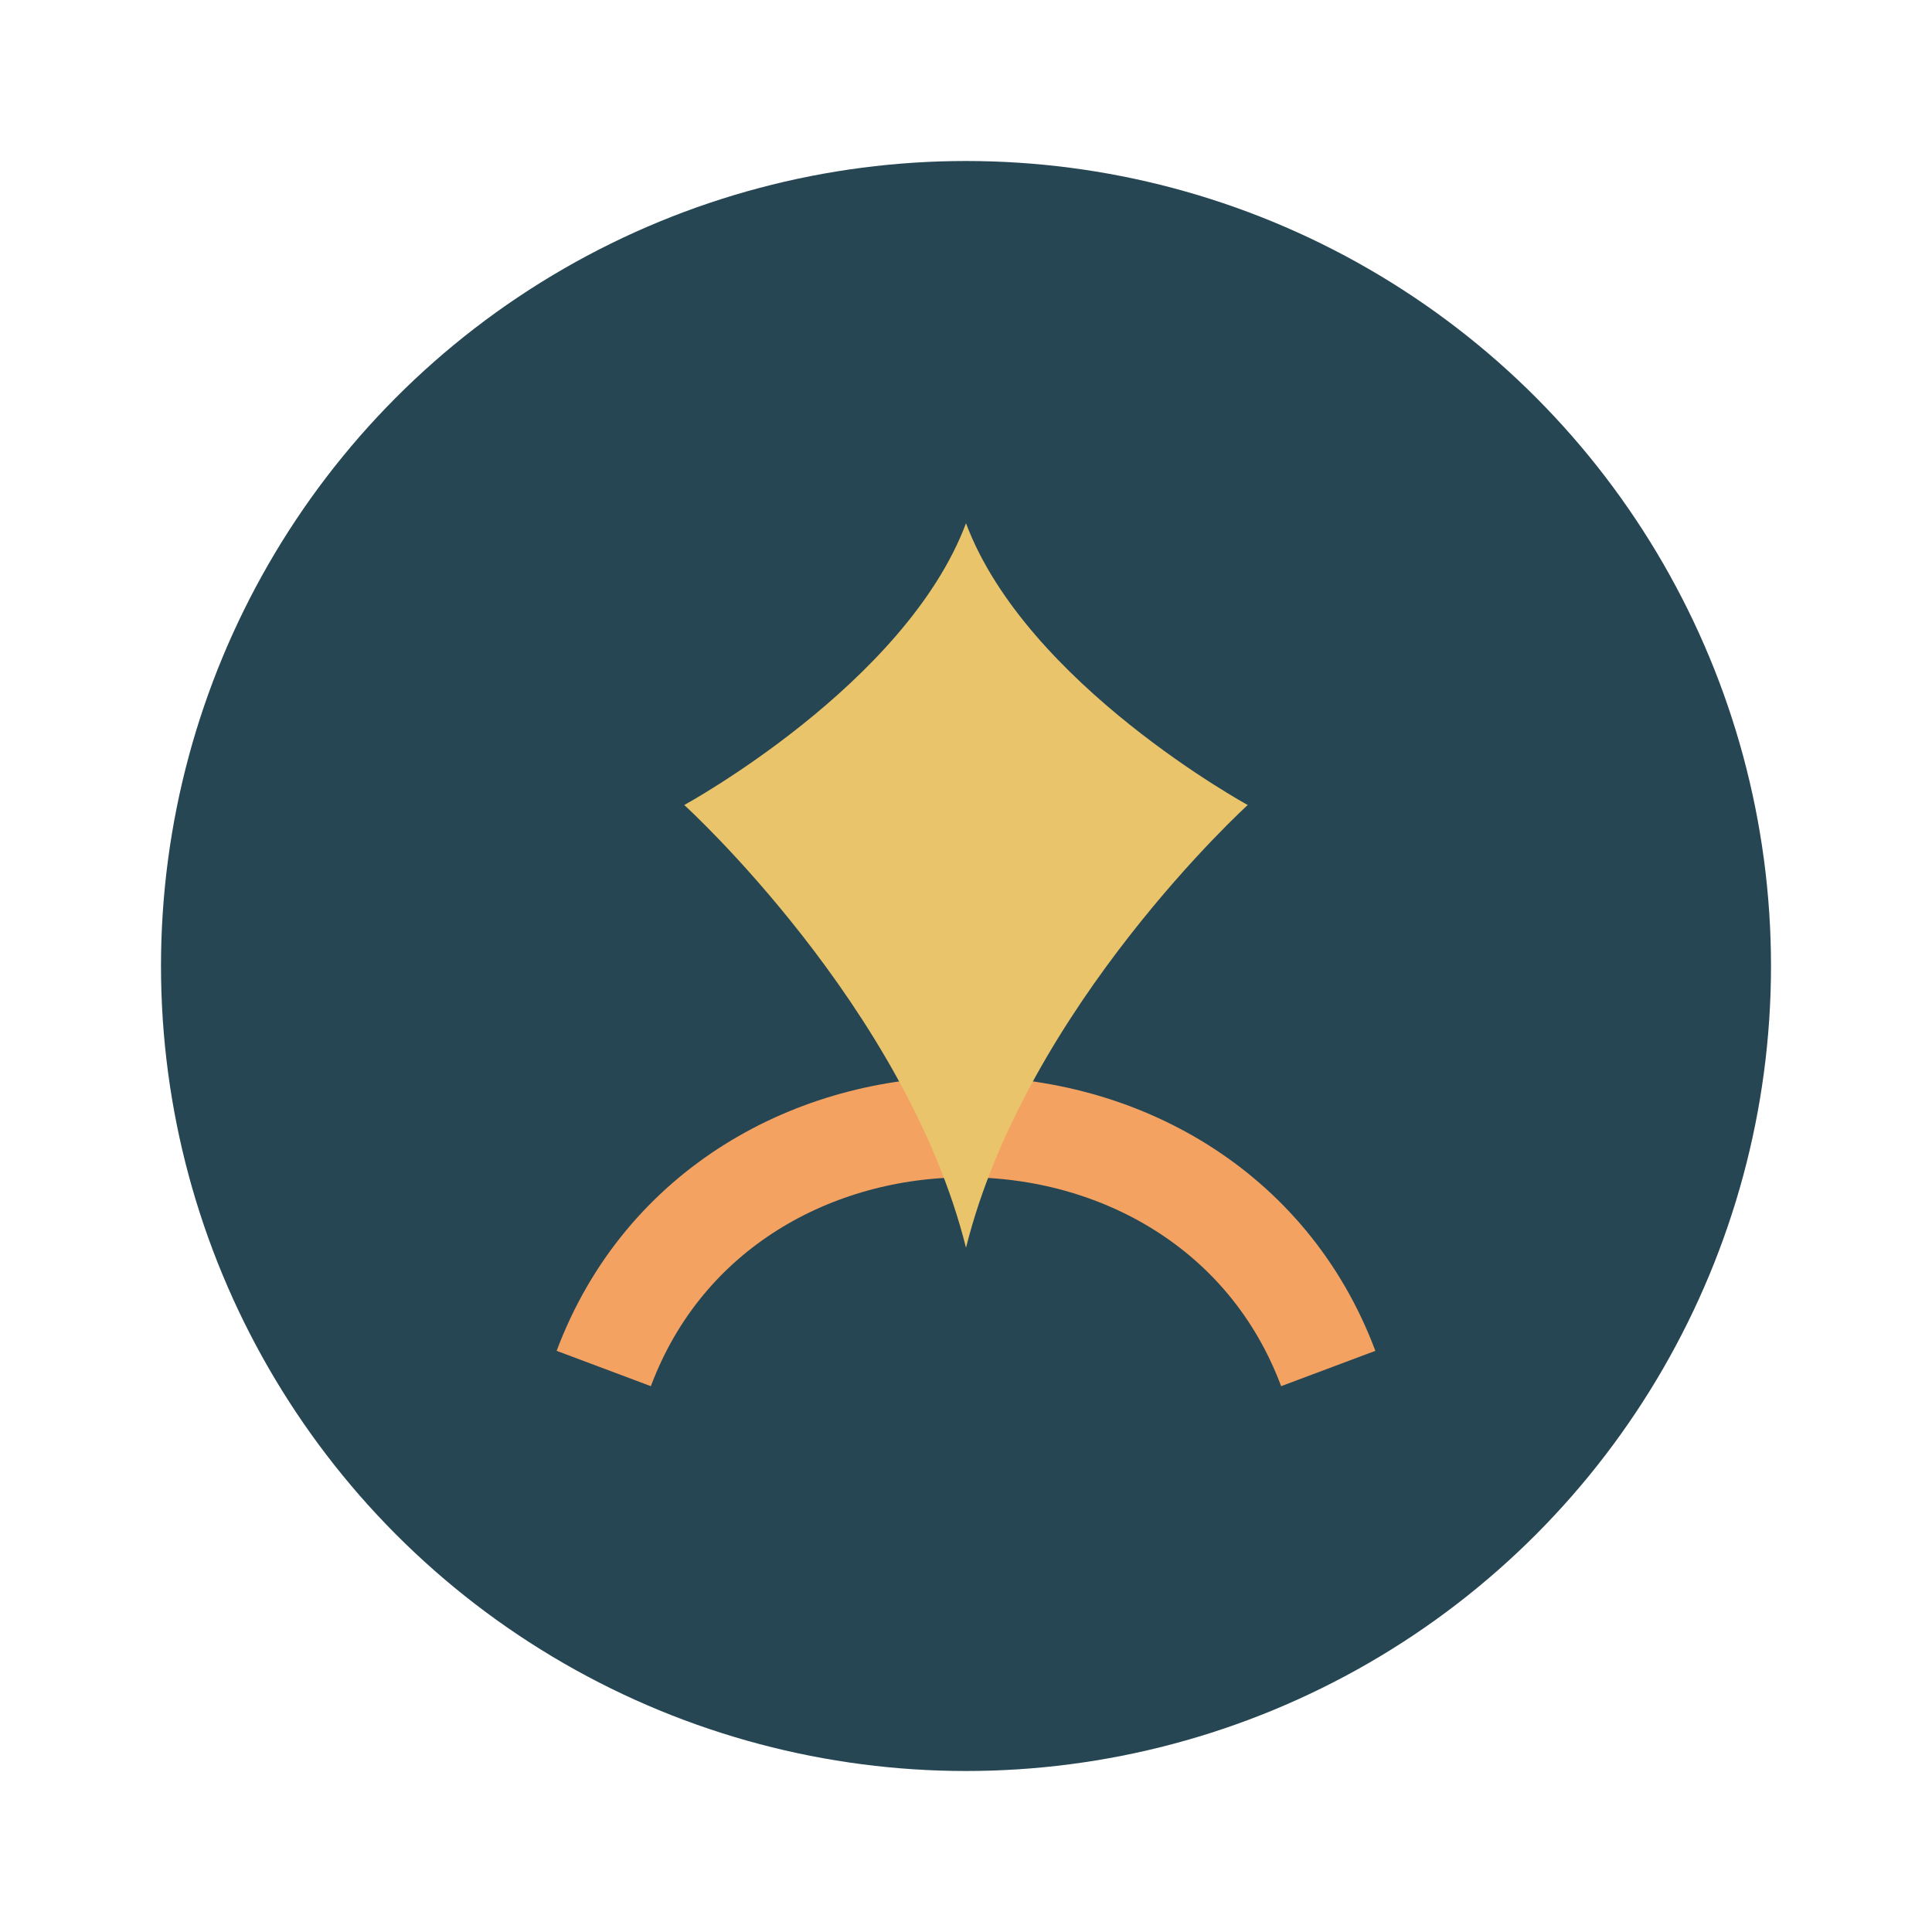
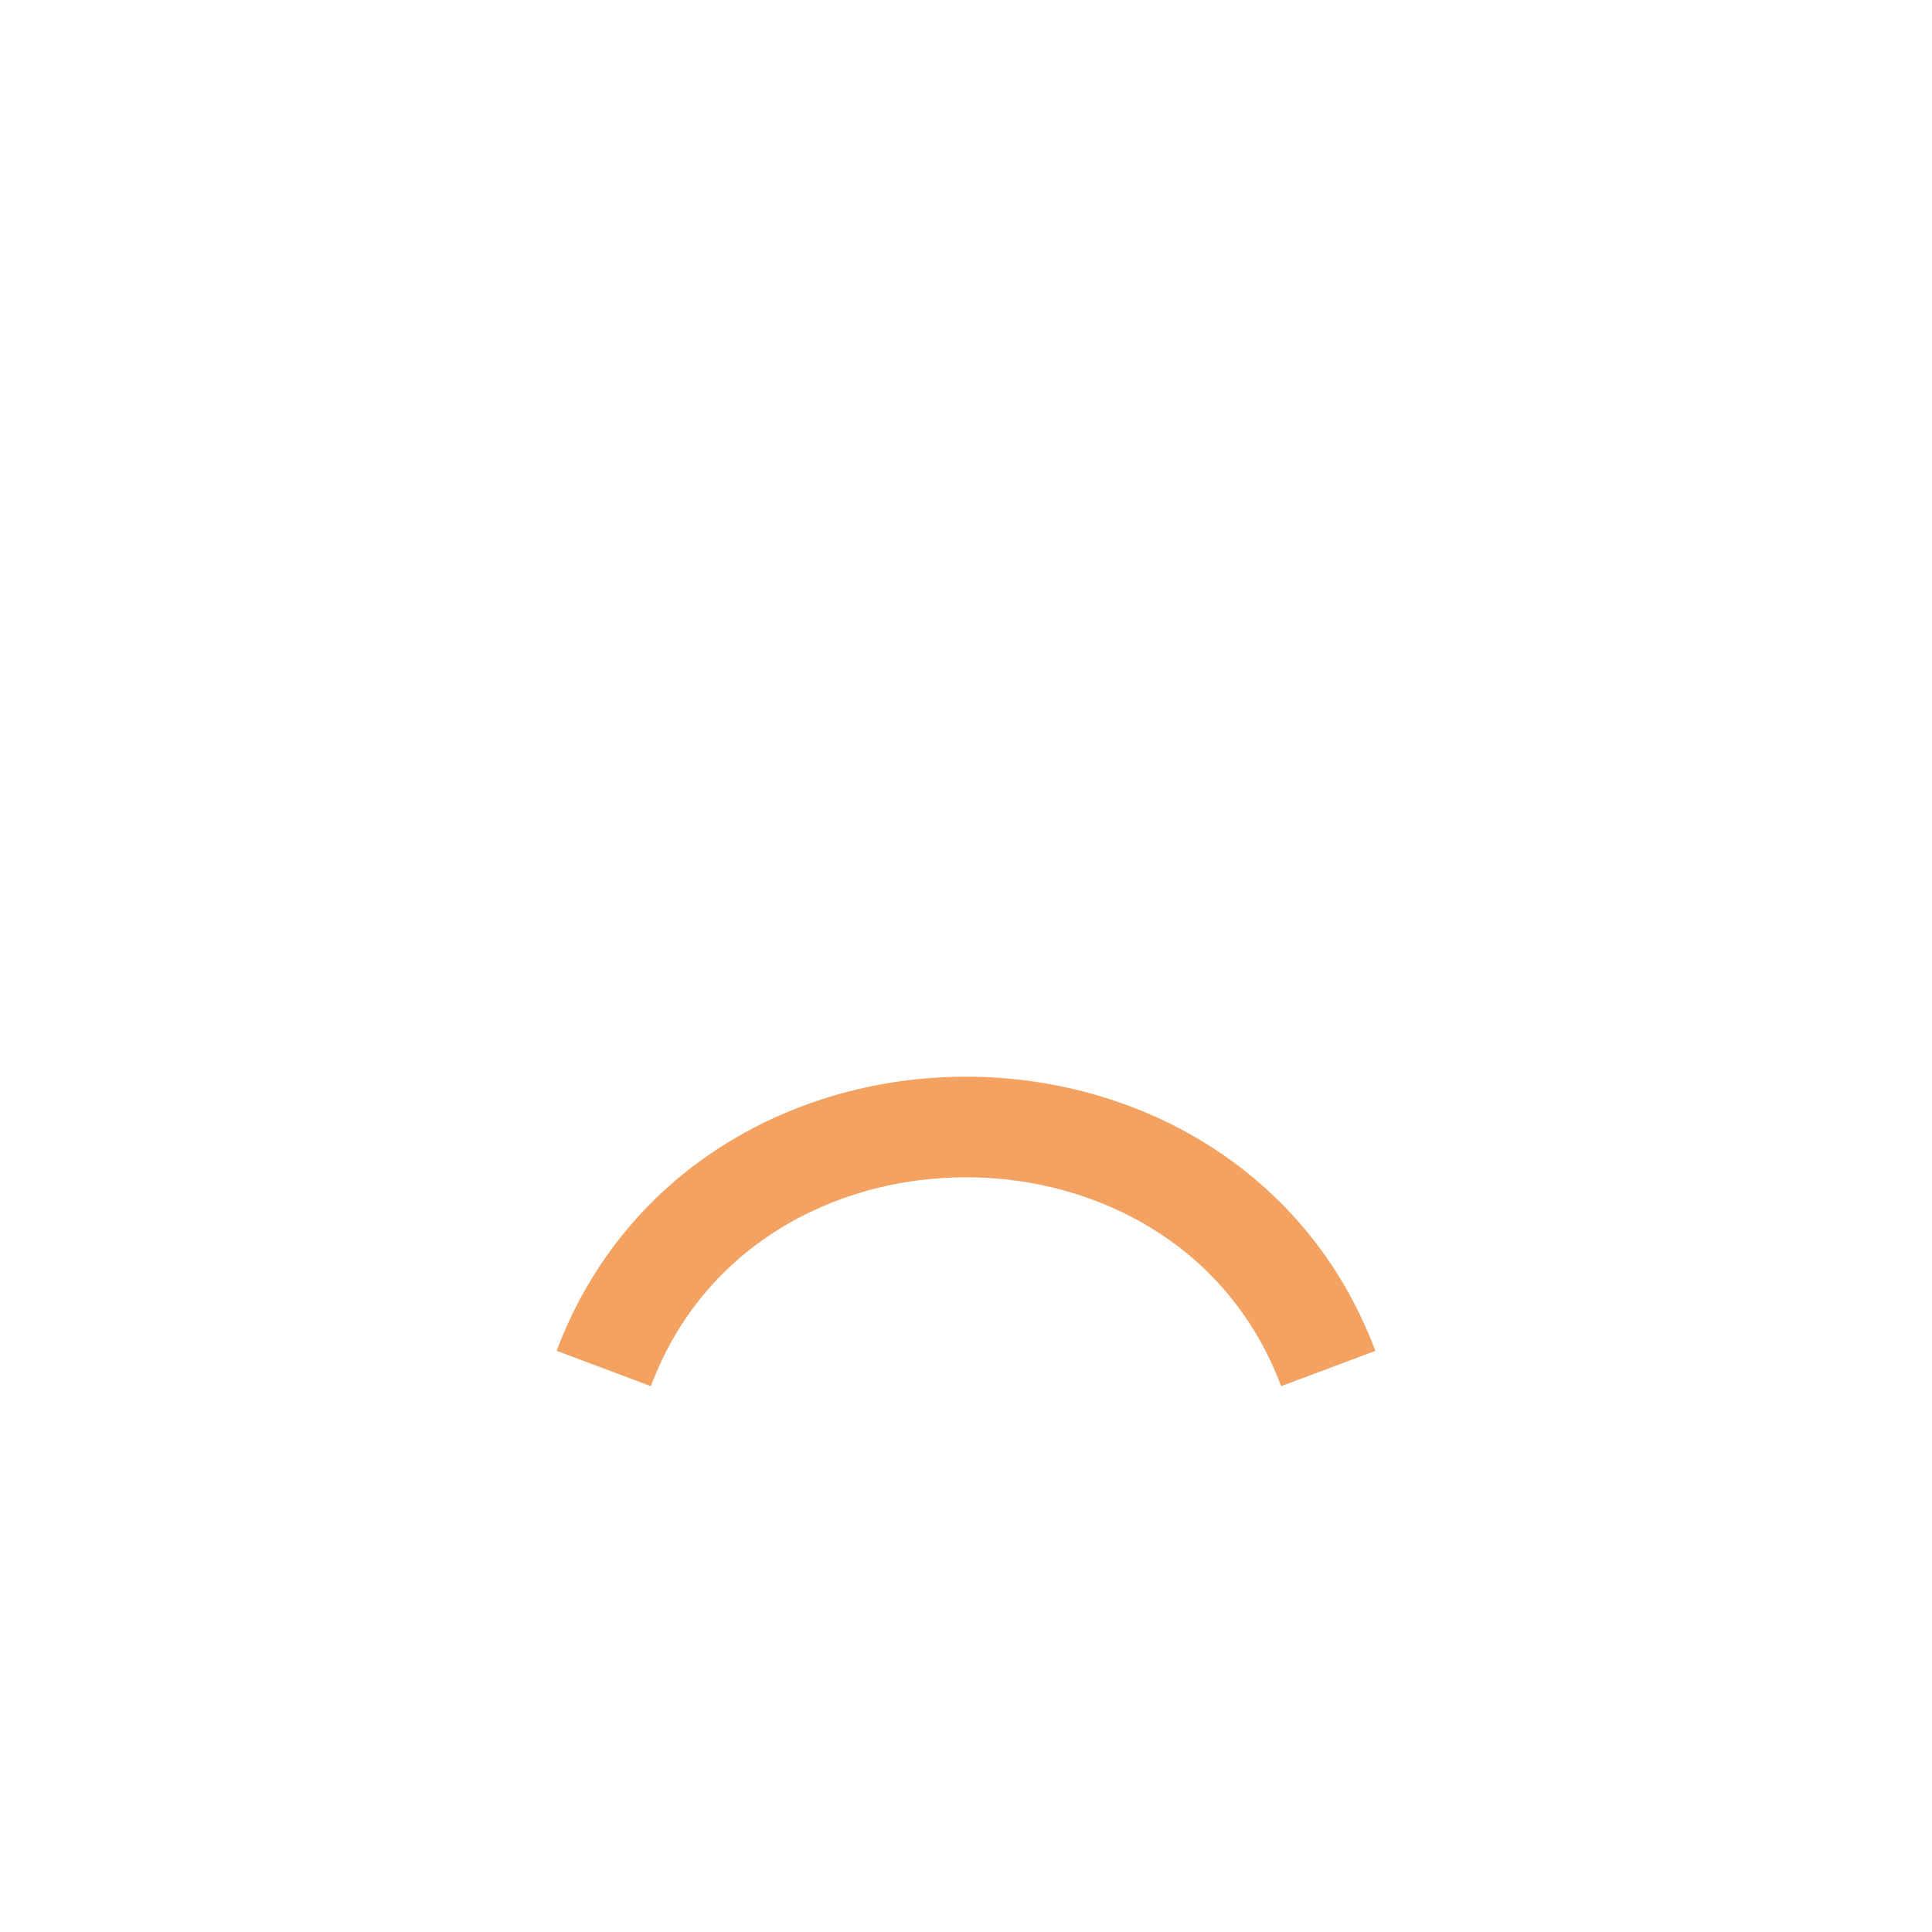
<svg xmlns="http://www.w3.org/2000/svg" width="48" height="48" viewBox="0 0 48 48">
-   <circle cx="24" cy="24" r="20" fill="#264653" />
  <path d="M15 34c3-8 15-8 18 0" fill="none" stroke="#F4A261" stroke-width="2.5" />
-   <path d="M24 13c1.5 4 7 7 7 7s-5.5 5-7 11c-1.5-6-7-11-7-11s5.5-3 7-7z" fill="#E9C46A" />
</svg>